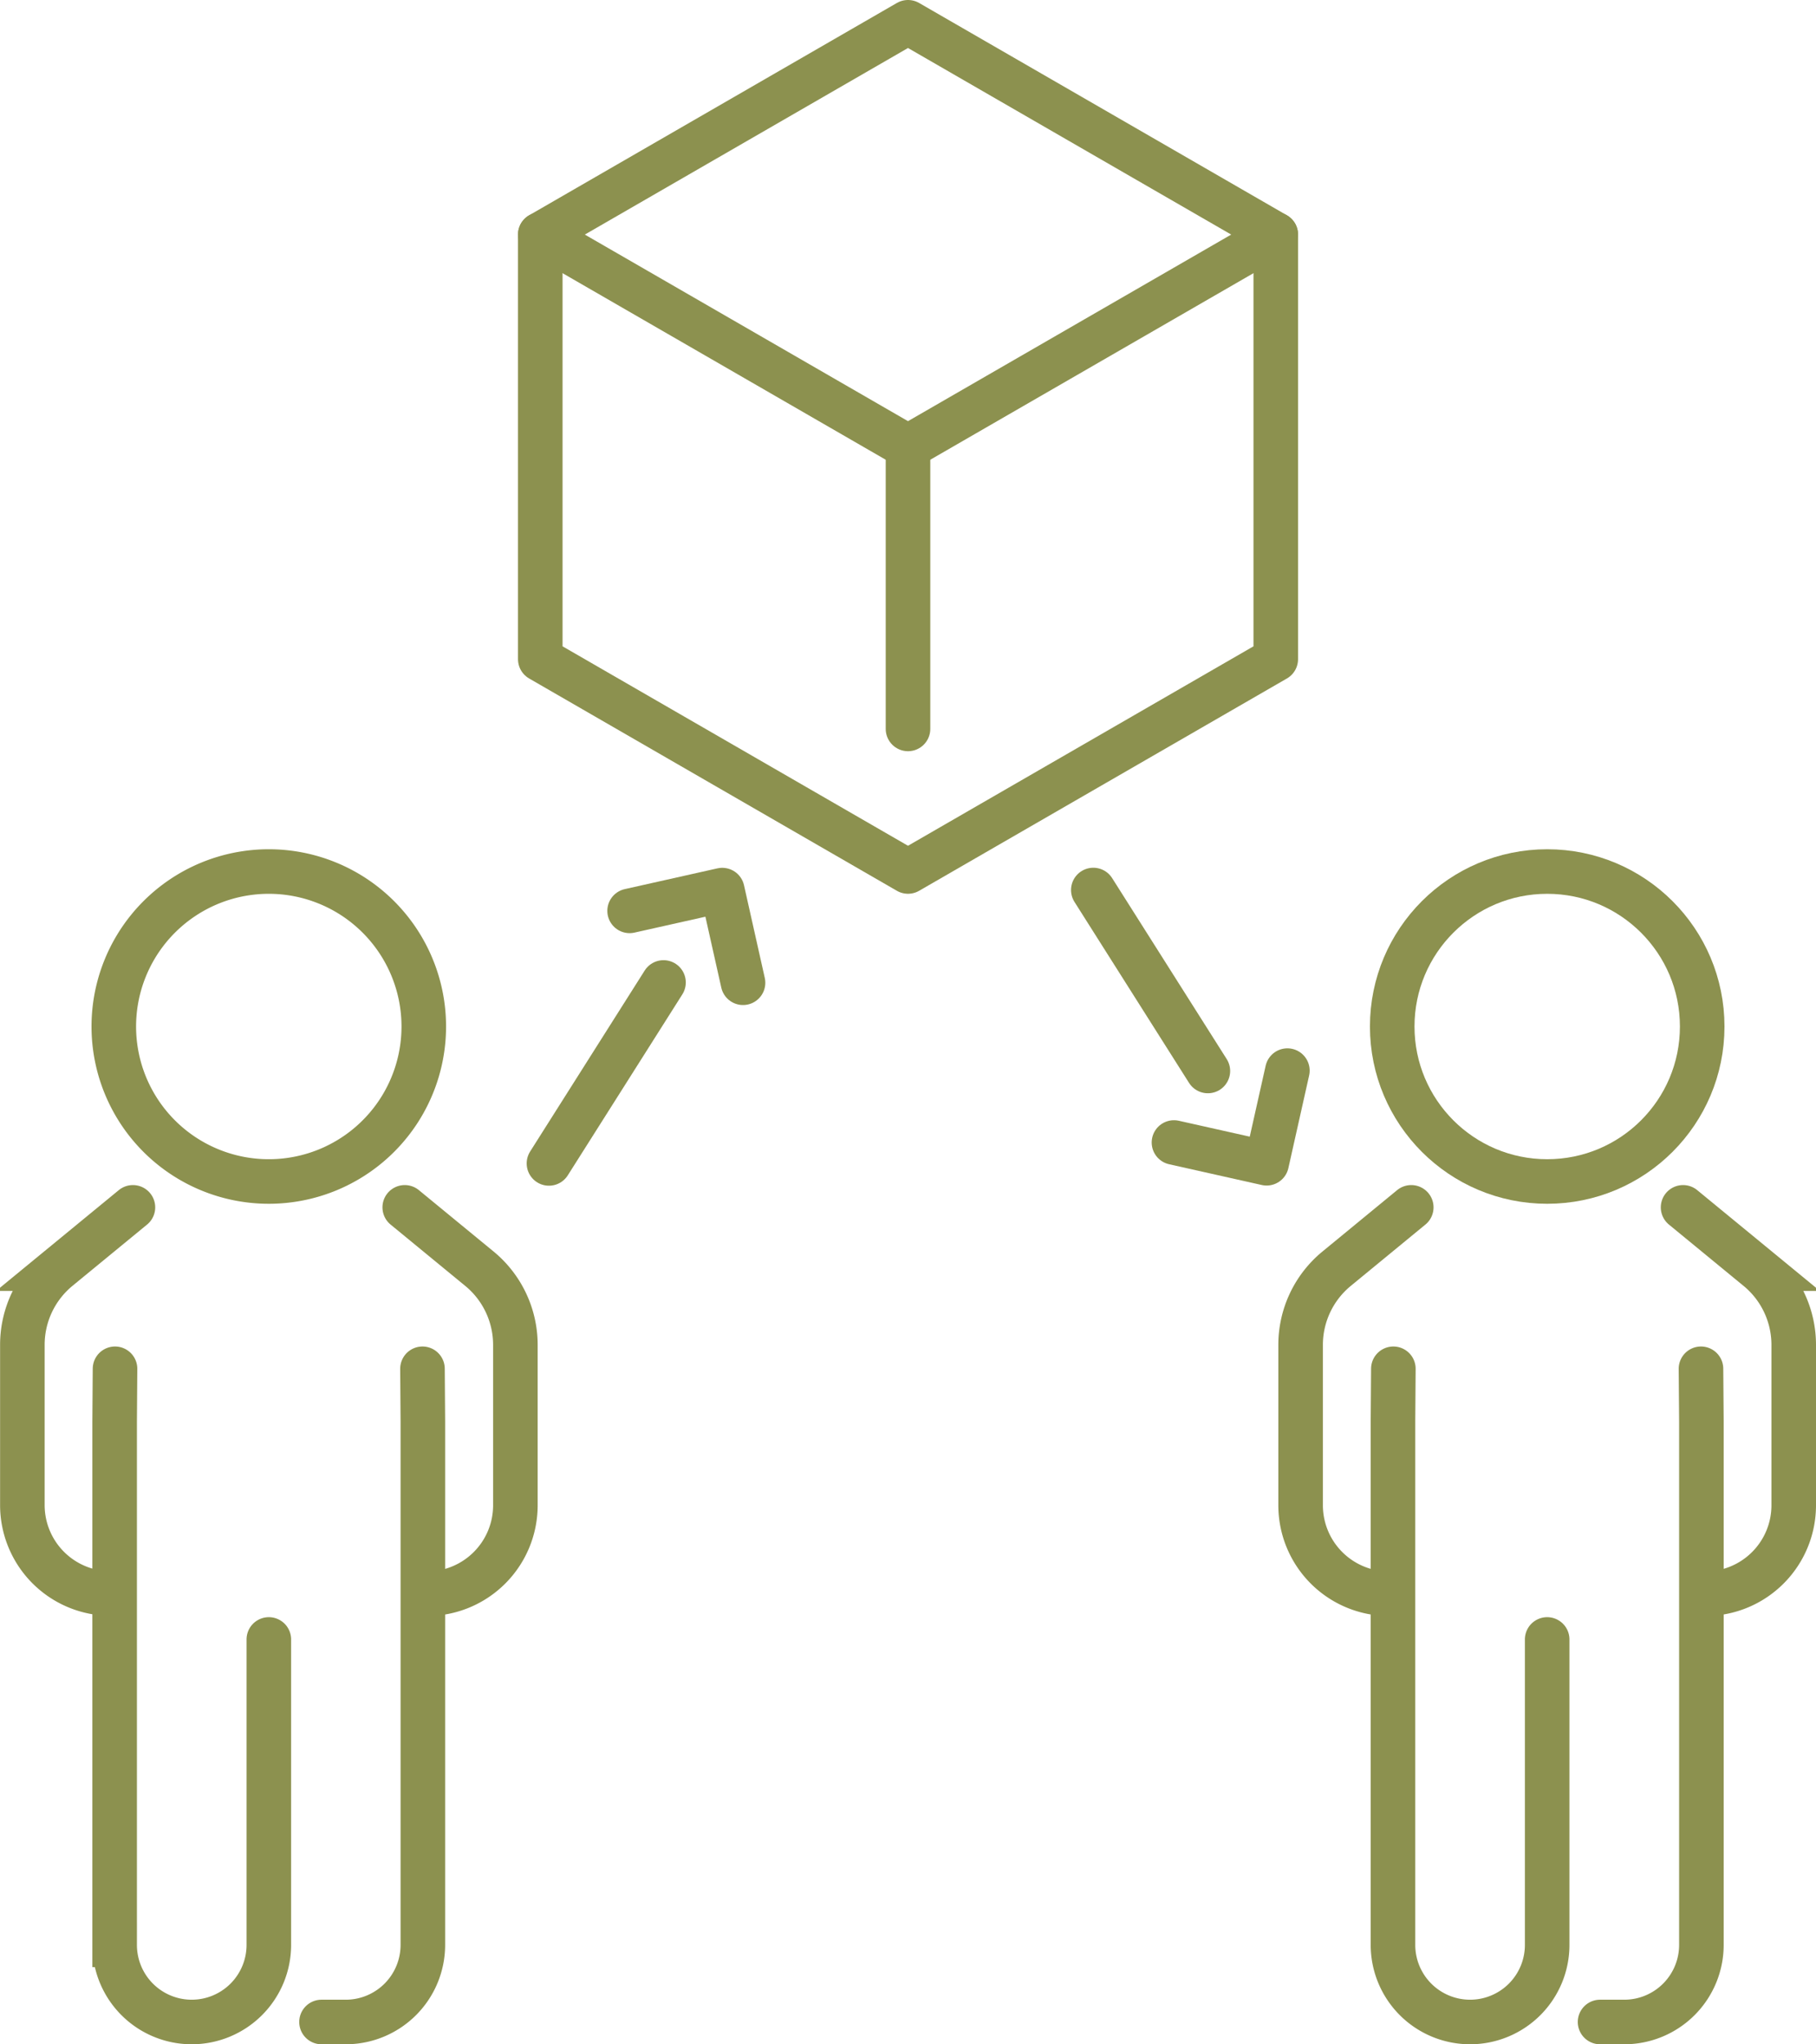
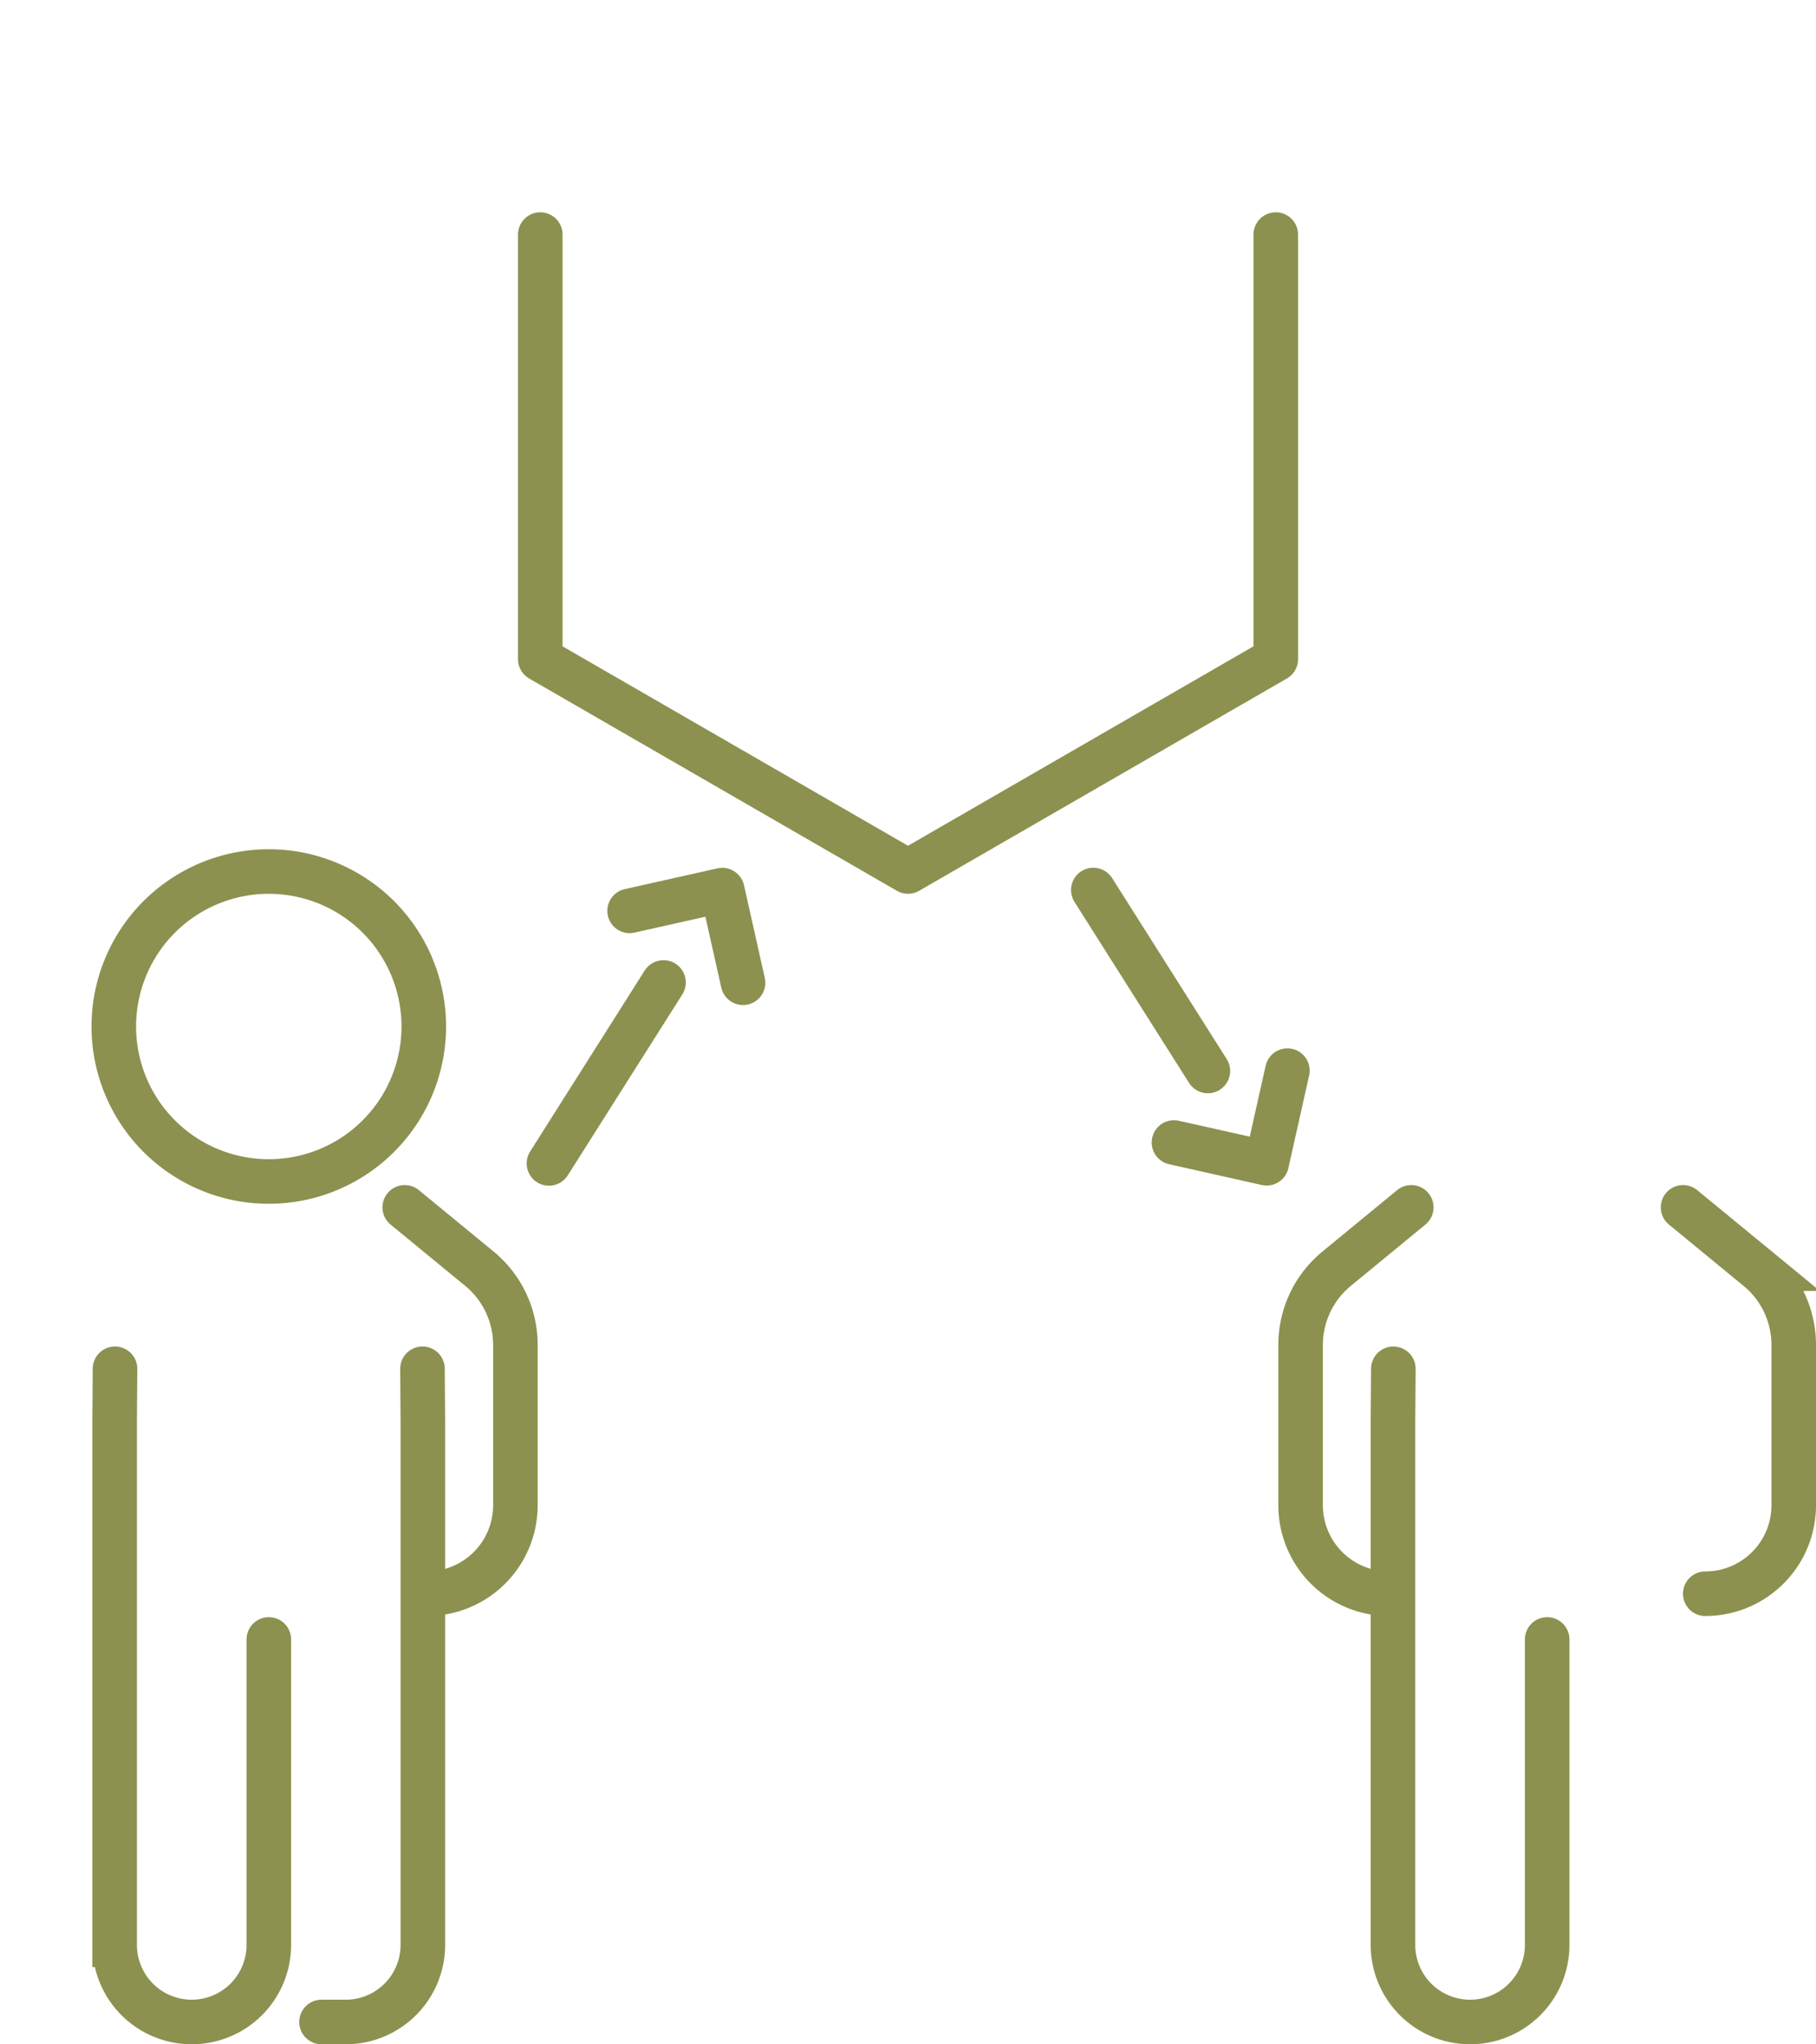
<svg xmlns="http://www.w3.org/2000/svg" width="43.118" height="48.54" viewBox="0 0 43.118 48.54">
  <g id="Gruppe_11208" data-name="Gruppe 11208" transform="translate(-943.469 -1740.272)">
    <g id="Gruppe_11192" data-name="Gruppe 11192">
      <g id="Gruppe_11191" data-name="Gruppe 11191">
-         <path id="Pfad_10674" data-name="Pfad 10674" d="M965.028,1750.883l-8.731-5.041,8.731-5.041,8.732,5.041Z" fill="none" stroke="#8c914f" stroke-linecap="round" stroke-linejoin="round" stroke-width="1.058" />
        <path id="Pfad_10675" data-name="Pfad 10675" d="M973.76,1745.842v10.082l-8.732,5.041-8.731-5.041v-10.082" fill="none" stroke="#8c914f" stroke-linecap="round" stroke-linejoin="round" stroke-width="1.058" />
-         <line id="Linie_4572" data-name="Linie 4572" y2="6.697" transform="translate(965.028 1750.883)" fill="none" stroke="#8c914f" stroke-linecap="round" stroke-linejoin="round" stroke-width="1.058" />
      </g>
    </g>
    <g id="Gruppe_11201" data-name="Gruppe 11201">
      <g id="Gruppe_11196" data-name="Gruppe 11196">
        <g id="Gruppe_11195" data-name="Gruppe 11195">
          <g id="Gruppe_11194" data-name="Gruppe 11194">
            <g id="Gruppe_11193" data-name="Gruppe 11193">
              <path id="Pfad_10676" data-name="Pfad 10676" d="M983.431,1768.94l1.772,1.456a2.342,2.342,0,0,1,.855,1.809v3.809a2.1,2.1,0,0,1-2.1,2.1h0" fill="none" stroke="#8c914f" stroke-linecap="round" stroke-miterlimit="10" stroke-width="1.058" />
              <path id="Pfad_10677" data-name="Pfad 10677" d="M976.977,1768.94l-1.771,1.456a2.34,2.34,0,0,0-.856,1.809v3.809a2.1,2.1,0,0,0,2.1,2.1h0" fill="none" stroke="#8c914f" stroke-linecap="round" stroke-miterlimit="10" stroke-width="1.058" />
-               <path id="Pfad_10678" data-name="Pfad 10678" d="M983.856,1772.773l.01,1.247v12.432a1.831,1.831,0,0,1-1.831,1.831h-.575" fill="none" stroke="#8c914f" stroke-linecap="round" stroke-miterlimit="10" stroke-width="1.058" />
              <path id="Pfad_10679" data-name="Pfad 10679" d="M976.552,1772.773l-.009,1.247v12.432a1.831,1.831,0,0,0,1.831,1.831h0a1.83,1.83,0,0,0,1.83-1.831V1779.2" fill="none" stroke="#8c914f" stroke-linecap="round" stroke-miterlimit="10" stroke-width="1.058" />
-               <circle id="Ellipse_675" data-name="Ellipse 675" cx="3.68" cy="3.68" r="3.68" transform="translate(976.525 1760.966)" fill="none" stroke="#8c914f" stroke-linecap="round" stroke-miterlimit="10" stroke-width="1.058" />
            </g>
          </g>
        </g>
      </g>
      <g id="Gruppe_11200" data-name="Gruppe 11200">
        <g id="Gruppe_11199" data-name="Gruppe 11199">
          <g id="Gruppe_11198" data-name="Gruppe 11198">
            <g id="Gruppe_11197" data-name="Gruppe 11197">
              <path id="Pfad_10680" data-name="Pfad 10680" d="M953.079,1768.94l1.772,1.456a2.342,2.342,0,0,1,.855,1.809v3.809a2.1,2.1,0,0,1-2.1,2.1h0" fill="none" stroke="#8c914f" stroke-linecap="round" stroke-miterlimit="10" stroke-width="1.058" />
-               <path id="Pfad_10681" data-name="Pfad 10681" d="M946.625,1768.94l-1.772,1.456A2.342,2.342,0,0,0,944,1772.2v3.809a2.1,2.1,0,0,0,2.1,2.1h0" fill="none" stroke="#8c914f" stroke-linecap="round" stroke-miterlimit="10" stroke-width="1.058" />
              <path id="Pfad_10682" data-name="Pfad 10682" d="M953.5,1772.773l.009,1.247v12.432a1.831,1.831,0,0,1-1.831,1.831h-.575" fill="none" stroke="#8c914f" stroke-linecap="round" stroke-miterlimit="10" stroke-width="1.058" />
              <path id="Pfad_10683" data-name="Pfad 10683" d="M946.2,1772.773l-.009,1.247v12.432a1.83,1.83,0,0,0,1.83,1.831h0a1.831,1.831,0,0,0,1.831-1.831V1779.2" fill="none" stroke="#8c914f" stroke-linecap="round" stroke-miterlimit="10" stroke-width="1.058" />
              <path id="Pfad_10684" data-name="Pfad 10684" d="M953.531,1764.645a3.68,3.68,0,1,1-3.679-3.679A3.68,3.68,0,0,1,953.531,1764.645Z" fill="none" stroke="#8c914f" stroke-linecap="round" stroke-miterlimit="10" stroke-width="1.058" />
            </g>
          </g>
        </g>
      </g>
    </g>
    <g id="Gruppe_11204" data-name="Gruppe 11204">
      <g id="Gruppe_11203" data-name="Gruppe 11203">
        <g id="Gruppe_11202" data-name="Gruppe 11202">
          <line id="Linie_4573" data-name="Linie 4573" x2="2.72" y2="4.297" transform="translate(969.428 1761.405)" fill="none" stroke="#8c914f" stroke-linecap="round" stroke-linejoin="round" stroke-width="1.058" />
          <path id="Pfad_10685" data-name="Pfad 10685" d="M971.343,1767.4l2.2.493.493-2.2" fill="none" stroke="#8c914f" stroke-linecap="round" stroke-linejoin="round" stroke-width="1.058" />
        </g>
      </g>
    </g>
    <g id="Gruppe_11207" data-name="Gruppe 11207">
      <g id="Gruppe_11206" data-name="Gruppe 11206">
        <g id="Gruppe_11205" data-name="Gruppe 11205">
          <line id="Linie_4574" data-name="Linie 4574" y1="4.297" x2="2.72" transform="translate(956.503 1763.6)" fill="none" stroke="#8c914f" stroke-linecap="round" stroke-linejoin="round" stroke-width="1.058" />
          <path id="Pfad_10686" data-name="Pfad 10686" d="M958.418,1761.9l2.2-.493.493,2.2" fill="none" stroke="#8c914f" stroke-linecap="round" stroke-linejoin="round" stroke-width="1.058" />
        </g>
      </g>
    </g>
  </g>
</svg>